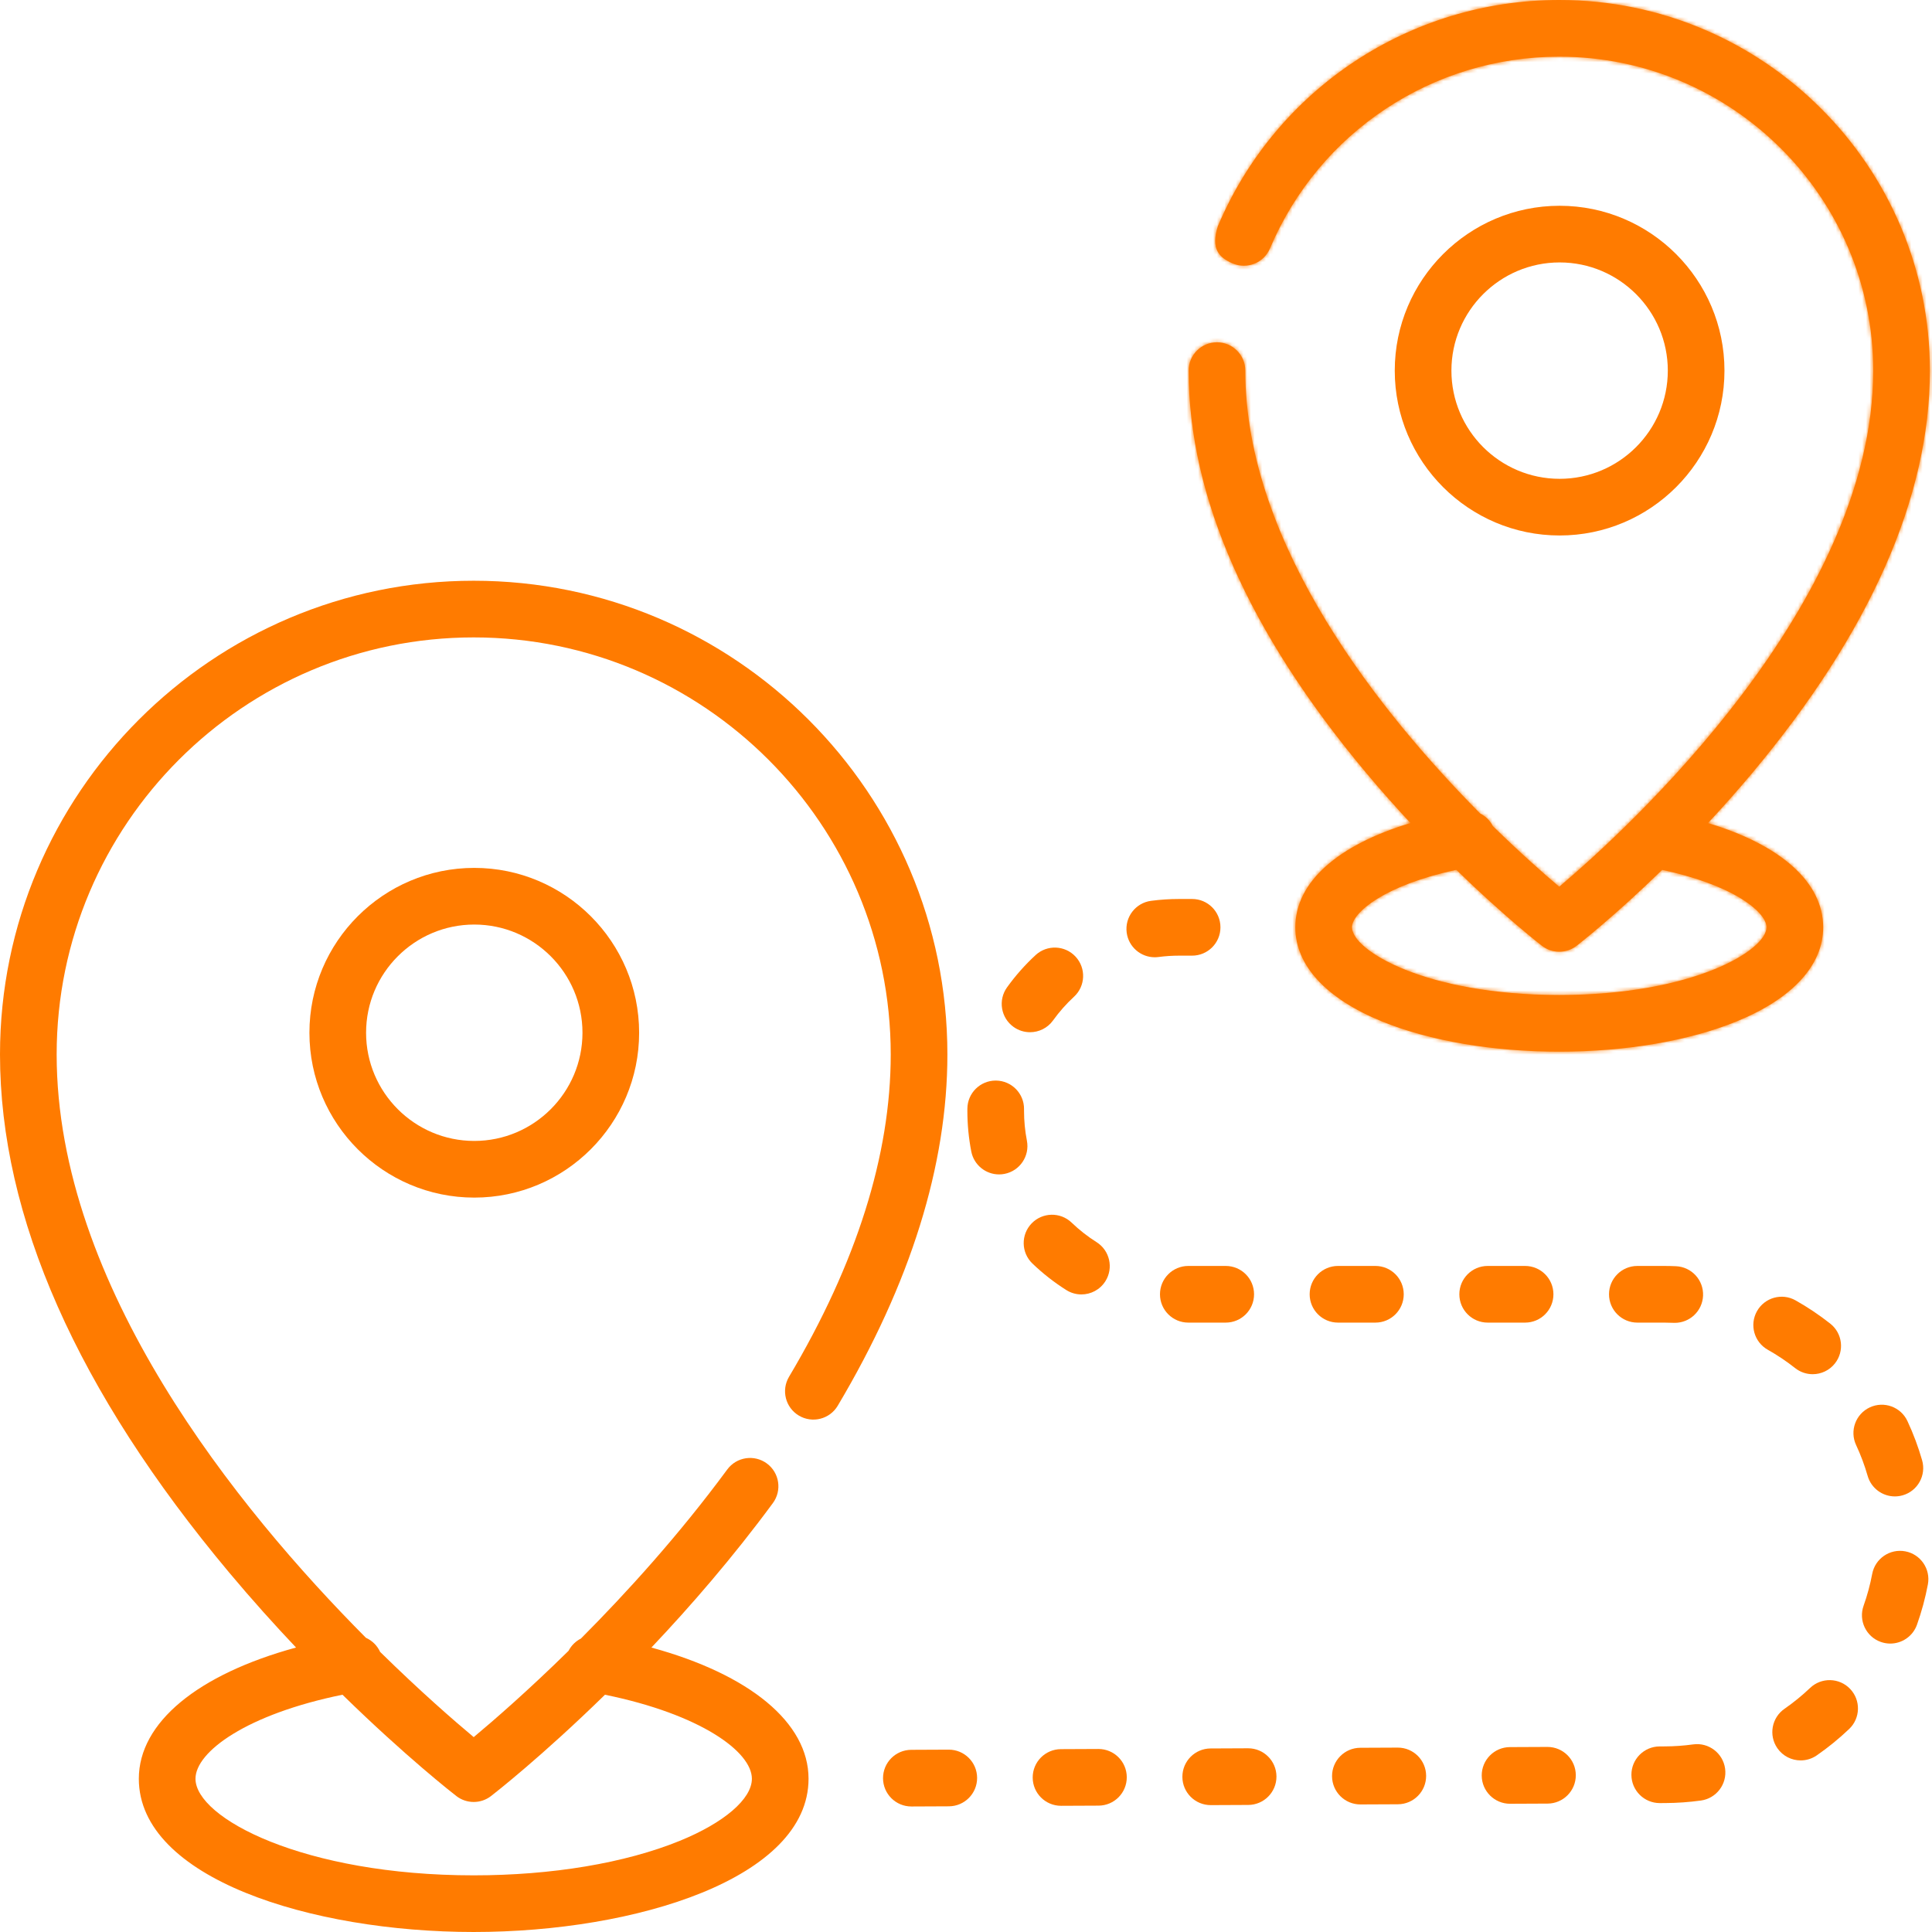
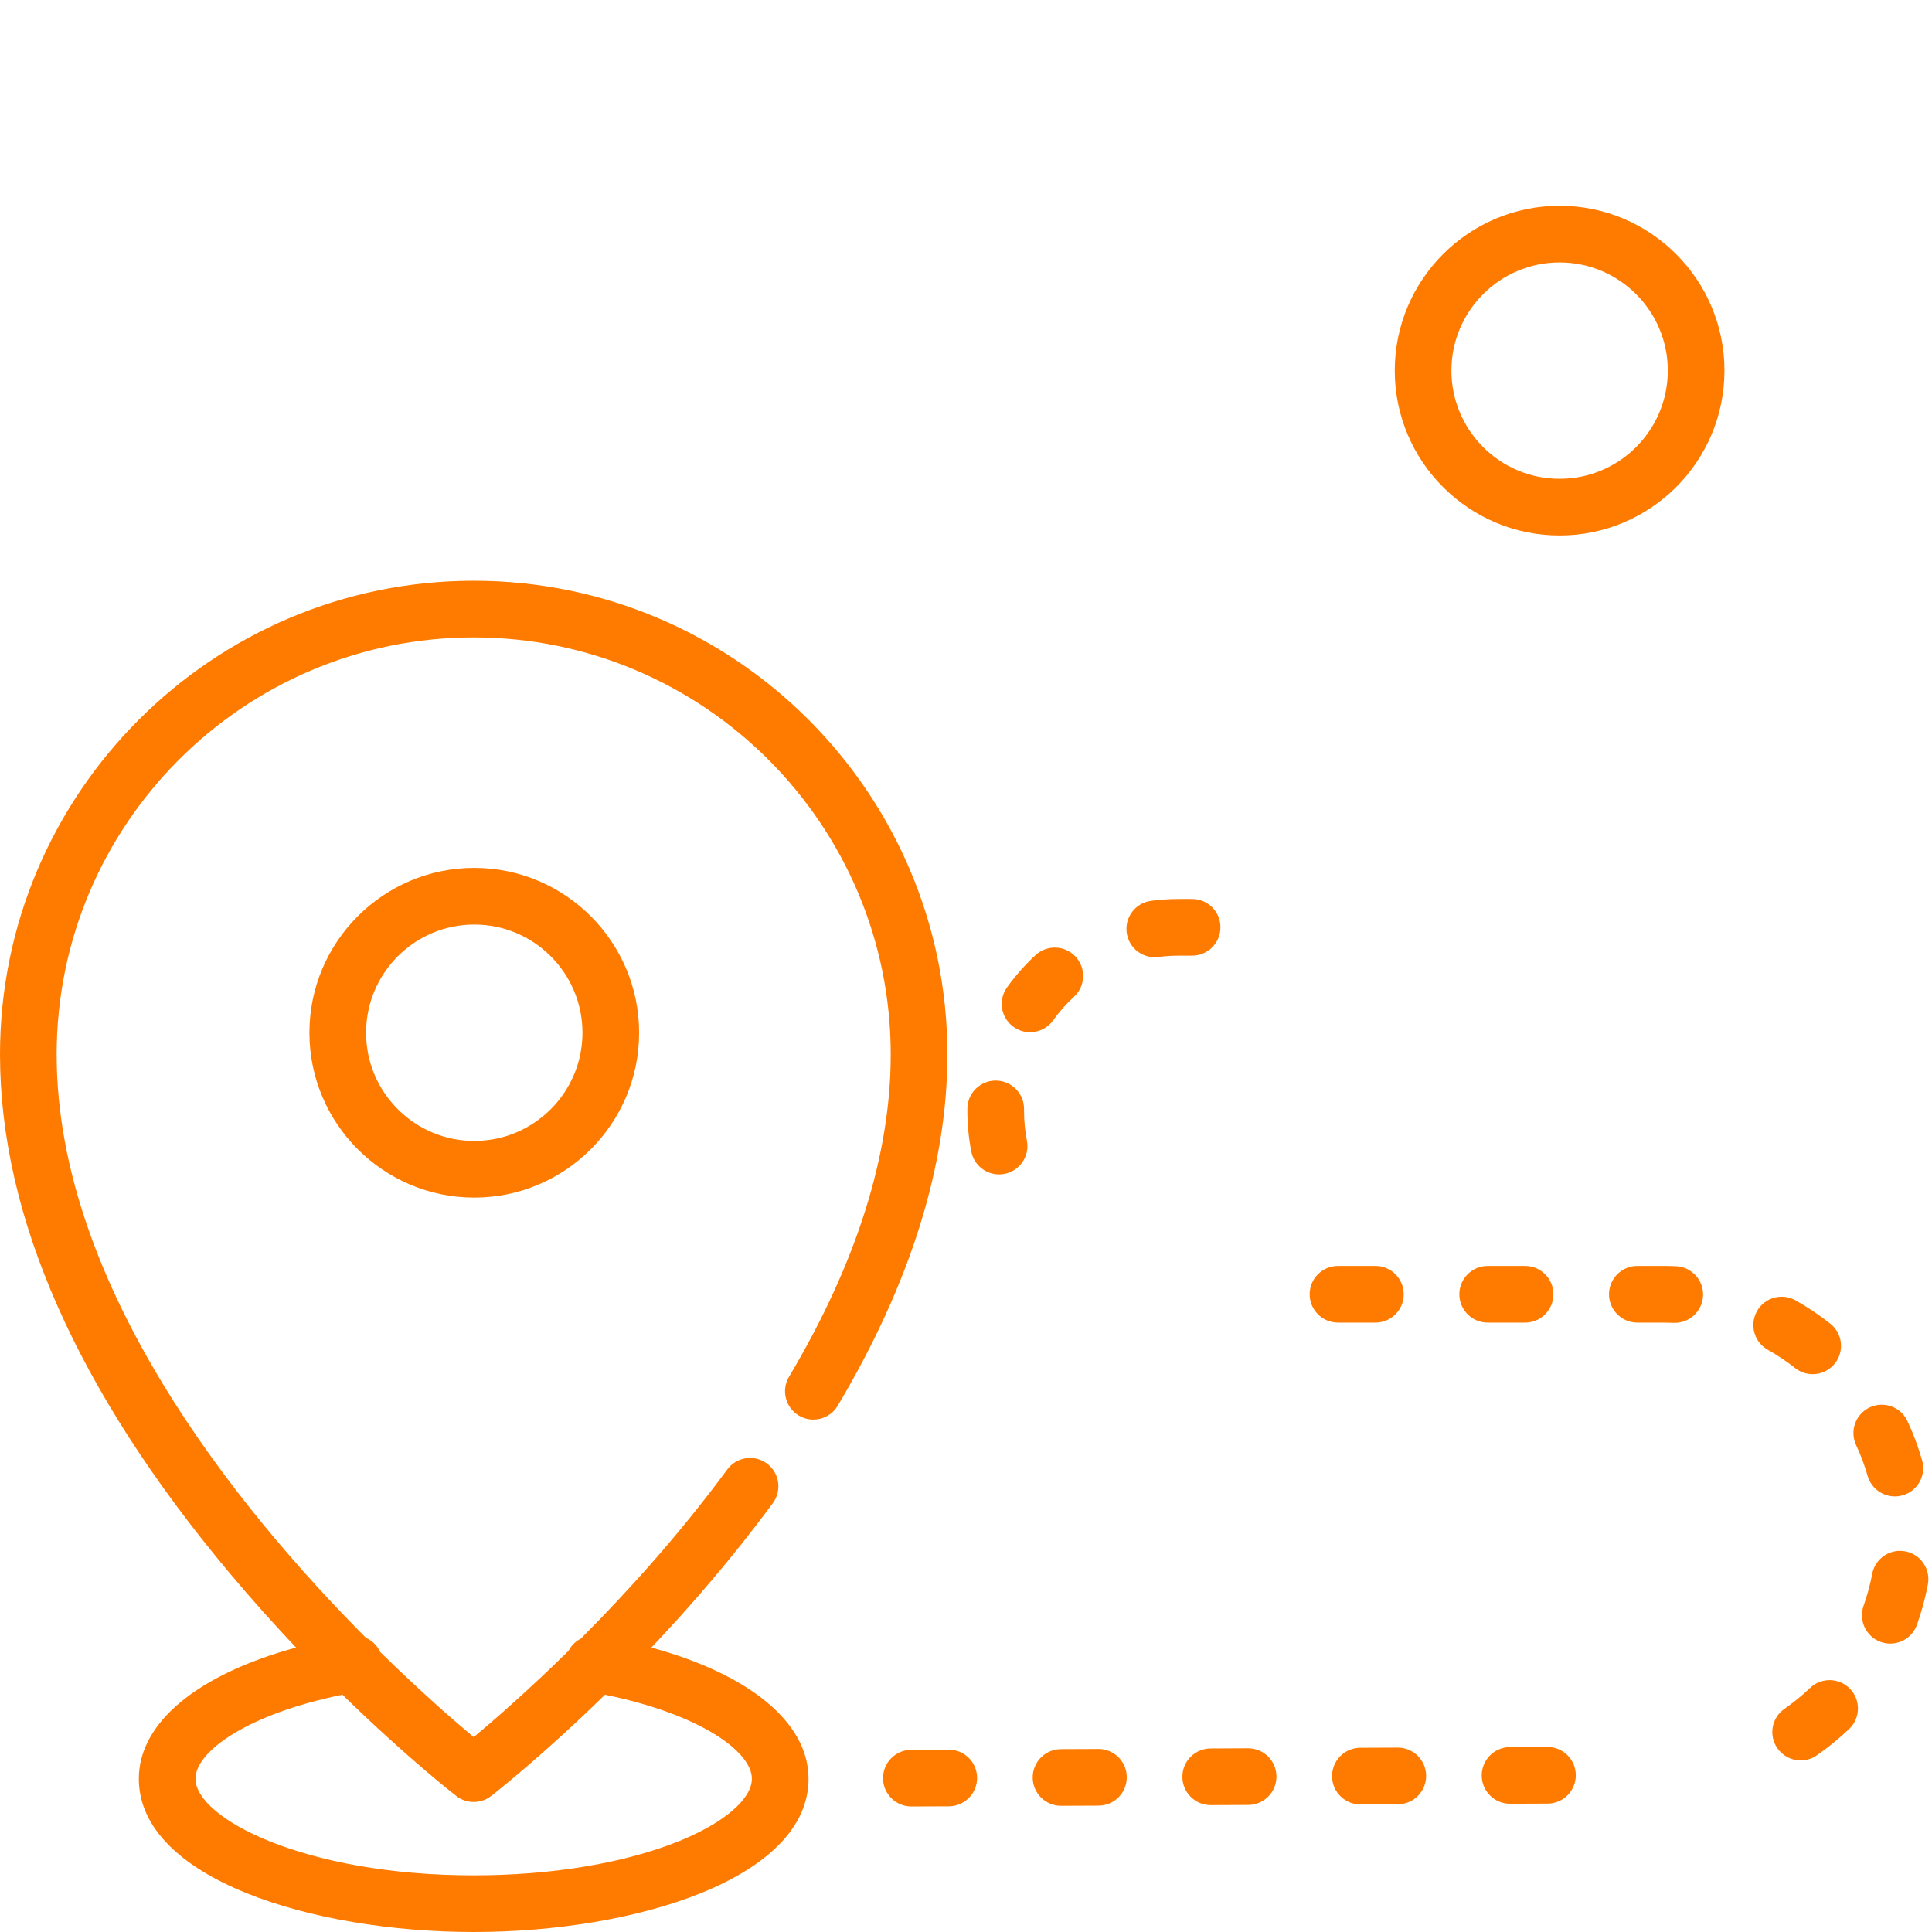
<svg xmlns="http://www.w3.org/2000/svg" width="512" height="512" viewBox="0 0 512 512" fill="none">
  <path d="M504.918 411.118C500.849 410.351 496.919 413.031 496.151 417.106C495.612 419.963 494.846 422.798 493.871 425.534C492.479 429.439 494.516 433.734 498.422 435.127C499.255 435.424 500.107 435.565 500.944 435.565C504.028 435.565 506.92 433.649 508.016 430.577C509.253 427.107 510.226 423.51 510.909 419.885C511.674 415.81 508.992 411.884 504.918 411.118Z" fill="#FF7B00" />
  <path d="M509.379 386.984C508.361 383.439 507.055 379.947 505.493 376.6C503.739 372.842 499.275 371.218 495.514 372.97C491.757 374.724 490.132 379.191 491.885 382.949C493.115 385.584 494.145 388.336 494.946 391.126C495.891 394.419 498.895 396.565 502.159 396.565C502.846 396.565 503.542 396.47 504.234 396.272C508.219 395.127 510.522 390.969 509.379 386.984Z" fill="#FF7B00" />
  <path d="M125.535 153.902C56.315 153.902 0 210.217 0 279.437C0 322.414 20.444 368.622 60.765 416.778C66.756 423.933 72.726 430.563 78.455 436.612C52.421 443.718 36.79 456.485 36.79 471.386C36.79 497.765 82.512 511.999 125.531 511.999C168.551 511.999 214.272 497.764 214.272 471.386C214.272 456.497 198.646 443.727 172.629 436.618C183.023 425.645 194.207 412.735 204.819 398.335C207.279 394.996 206.567 390.297 203.229 387.837C199.893 385.38 195.191 386.09 192.731 389.428C179.919 406.815 166.051 422.095 153.95 434.232C152.563 434.94 151.403 436.064 150.676 437.481C139.836 448.134 130.714 456.037 125.538 460.355C120.419 456.079 111.436 448.283 100.735 437.769C99.967 436.086 98.618 434.766 96.972 434.03C62.965 399.825 15.015 340.729 15.015 279.439C15.015 218.499 64.594 168.92 125.534 168.92C186.474 168.92 236.053 218.499 236.053 279.439C236.053 306.052 226.985 334.792 209.101 364.861C206.982 368.426 208.152 373.033 211.716 375.152C215.28 377.271 219.888 376.101 222.007 372.537C241.291 340.113 251.069 308.791 251.069 279.439C251.07 210.217 194.755 153.902 125.535 153.902ZM120.94 475.971C122.292 477.018 123.914 477.541 125.535 477.541C127.156 477.541 128.777 477.018 130.13 475.971C131.051 475.258 143.597 465.474 160.32 449.123C185.642 454.287 199.258 464.23 199.258 471.387C199.258 476.732 191.932 483.038 180.139 487.843C165.675 493.738 146.282 496.985 125.532 496.985C80.526 496.985 51.806 481.823 51.806 471.387C51.806 464.22 65.426 454.282 90.762 449.118C107.578 465.566 120.142 475.353 120.94 475.971Z" fill="#FF7B00" />
  <mask id="path-4-inside-1" fill="white">
-     <path d="M452.631 218.121C456.451 214.022 460.386 209.606 464.332 204.892C495.59 167.559 511.439 131.67 511.439 98.219C511.439 44.062 467.378 0 413.22 0C373.657 0 338.134 23.546 322.723 59.986C320.906 65.836 322.894 68.211 326.712 69.825C330.53 71.439 334.937 69.654 336.551 65.836C349.609 34.964 379.703 15.015 413.22 15.015C459.099 15.015 496.424 52.341 496.424 98.22C496.424 160.263 431.286 219.704 413.217 234.995C409.235 231.63 402.967 226.122 395.618 218.918C394.885 217.465 393.701 216.313 392.279 215.6C366.356 189.499 330.016 144.632 330.016 98.22C330.016 94.073 326.656 90.712 322.508 90.712C318.362 90.712 315 94.073 315 98.22C315 131.67 330.849 167.559 362.108 204.893C366.053 209.604 369.985 214.018 373.803 218.116C354.449 223.931 343.276 233.829 343.276 245.748C343.276 255.8 351.43 264.659 366.238 270.692C378.908 275.855 395.593 278.699 413.219 278.699C430.844 278.699 447.529 275.855 460.2 270.692C475.005 264.658 483.159 255.799 483.159 245.747C483.158 233.85 471.977 223.943 452.631 218.121ZM413.218 263.682C377.679 263.682 358.292 251.834 358.292 245.746C358.292 241.78 367.111 234.522 385.943 230.518C398.614 242.847 408.019 250.173 408.626 250.644C409.979 251.691 411.6 252.214 413.221 252.214C414.842 252.214 416.462 251.691 417.816 250.644C418.423 250.175 427.826 242.848 440.497 230.52C448.887 232.309 456.155 234.93 461.241 238.026C465.564 240.66 468.145 243.546 468.145 245.746C468.143 251.834 448.756 263.682 413.218 263.682Z" />
-   </mask>
-   <path d="M452.631 218.121C456.451 214.022 460.386 209.606 464.332 204.892C495.59 167.559 511.439 131.67 511.439 98.219C511.439 44.062 467.378 0 413.22 0C373.657 0 338.134 23.546 322.723 59.986C320.906 65.836 322.894 68.211 326.712 69.825C330.53 71.439 334.937 69.654 336.551 65.836C349.609 34.964 379.703 15.015 413.22 15.015C459.099 15.015 496.424 52.341 496.424 98.22C496.424 160.263 431.286 219.704 413.217 234.995C409.235 231.63 402.967 226.122 395.618 218.918C394.885 217.465 393.701 216.313 392.279 215.6C366.356 189.499 330.016 144.632 330.016 98.22C330.016 94.073 326.656 90.712 322.508 90.712C318.362 90.712 315 94.073 315 98.22C315 131.67 330.849 167.559 362.108 204.893C366.053 209.604 369.985 214.018 373.803 218.116C354.449 223.931 343.276 233.829 343.276 245.748C343.276 255.8 351.43 264.659 366.238 270.692C378.908 275.855 395.593 278.699 413.219 278.699C430.844 278.699 447.529 275.855 460.2 270.692C475.005 264.658 483.159 255.799 483.159 245.747C483.158 233.85 471.977 223.943 452.631 218.121ZM413.218 263.682C377.679 263.682 358.292 251.834 358.292 245.746C358.292 241.78 367.111 234.522 385.943 230.518C398.614 242.847 408.019 250.173 408.626 250.644C409.979 251.691 411.6 252.214 413.221 252.214C414.842 252.214 416.462 251.691 417.816 250.644C418.423 250.175 427.826 242.848 440.497 230.52C448.887 232.309 456.155 234.93 461.241 238.026C465.564 240.66 468.145 243.546 468.145 245.746C468.143 251.834 448.756 263.682 413.218 263.682Z" fill="#FF7B00" />
-   <path d="M452.631 218.121L364.843 136.308L233.32 277.438L418.05 333.03L452.631 218.121ZM464.332 204.892L372.324 127.856L372.315 127.867L464.332 204.892ZM511.439 98.219L631.439 98.219L511.439 98.219ZM322.723 59.986L212.2 13.244L209.885 18.719L208.122 24.396L322.723 59.986ZM336.551 65.836L226.031 19.089L226.026 19.1L226.021 19.111L336.551 65.836ZM413.217 234.995L335.763 326.651L413.272 392.151L490.736 326.597L413.217 234.995ZM395.618 218.918L288.479 272.967L297.427 290.705L311.615 304.612L395.618 218.918ZM392.279 215.6L307.136 300.162L320.959 314.079L338.493 322.871L392.279 215.6ZM362.108 204.893L270.1 281.929L270.106 281.936L362.108 204.893ZM373.803 218.116L408.333 333.041L593.151 277.511L461.602 136.316L373.803 218.116ZM366.238 270.692L411.522 159.564L411.514 159.561L366.238 270.692ZM460.2 270.692L505.481 381.821L505.491 381.817L460.2 270.692ZM483.159 245.747L603.159 245.747L603.159 245.737L483.159 245.747ZM385.943 230.518L469.627 144.512L423.686 99.811L360.987 113.142L385.943 230.518ZM408.626 250.644L335.061 345.45L335.124 345.499L335.186 345.547L408.626 250.644ZM417.816 250.644L344.447 155.686L344.429 155.7L344.41 155.714L417.816 250.644ZM440.497 230.52L465.522 113.158L402.79 99.782L356.816 144.511L440.497 230.52ZM461.241 238.026L523.68 135.55L523.658 135.537L523.637 135.524L461.241 238.026ZM468.145 245.746L588.145 245.785L588.145 245.766V245.746H468.145ZM540.419 299.934C545.518 294.462 550.882 288.448 556.349 281.917L372.315 127.867C369.89 130.764 367.384 133.582 364.843 136.308L540.419 299.934ZM556.34 281.928C597.648 232.592 631.439 170.229 631.439 98.219H391.439C391.439 93.112 393.532 102.526 372.324 127.856L556.34 281.928ZM631.439 98.219C631.439 -22.211 533.653 -120 413.22 -120V120C401.103 120 391.439 110.335 391.439 98.219L631.439 98.219ZM413.22 -120C325.443 -120 246.39 -67.599 212.2 13.244L433.246 106.728C429.878 114.691 421.871 120 413.22 120V-120ZM208.122 24.396C202.985 40.939 194.829 78.391 214.817 119.238C234.572 159.609 268.495 175.496 279.987 180.355L373.437 -40.705C381.111 -37.46 412.131 -23.568 430.391 13.75C448.886 51.544 440.644 84.883 437.324 95.576L208.122 24.396ZM279.987 180.355C344.771 207.741 419.628 177.501 447.081 112.561L226.021 19.111C250.246 -38.193 316.289 -64.863 373.437 -40.705L279.987 180.355ZM447.071 112.583C441.352 126.104 427.922 135.015 413.22 135.015V-104.985C331.484 -104.985 257.866 -56.176 226.031 19.089L447.071 112.583ZM413.22 135.015C392.823 135.015 376.424 118.613 376.424 98.22H616.424C616.424 -13.931 525.375 -104.985 413.22 -104.985V135.015ZM376.424 98.22C376.424 92.869 377.753 91.584 376.107 95.331C374.486 99.019 371.26 104.647 365.874 111.771C354.817 126.395 341.378 138.587 335.698 143.393L490.736 326.597C503.125 316.112 531.289 290.938 557.319 256.508C581.185 224.941 616.424 168.549 616.424 98.22H376.424ZM490.671 143.339C488.524 141.525 484.502 138.008 479.621 133.224L311.615 304.612C321.432 314.236 329.946 321.735 335.763 326.651L490.671 143.339ZM502.757 164.869C490.064 139.708 469.816 120.238 446.065 108.329L338.493 322.871C317.586 312.388 299.706 295.222 288.479 272.967L502.757 164.869ZM477.422 131.038C468.293 121.847 459.676 111.588 453.974 102.205C451.26 97.739 450.056 94.848 449.637 93.622C449.237 92.454 450.016 94.171 450.016 98.22H210.016C210.016 151.859 230.516 196.633 248.879 226.848C267.827 258.027 290.342 283.252 307.136 300.162L477.422 131.038ZM450.016 98.22C450.016 27.809 392.941 -29.288 322.508 -29.288V210.712C260.371 210.712 210.016 160.337 210.016 98.22H450.016ZM322.508 -29.288C252.098 -29.288 195 27.789 195 98.22H435C435 160.357 384.626 210.712 322.508 210.712V-29.288ZM195 98.22C195 170.229 228.792 232.592 270.1 281.929L454.116 127.857C432.906 102.526 435 93.111 435 98.22H195ZM270.106 281.936C275.555 288.444 280.907 294.445 286.004 299.916L461.602 136.316C459.063 133.591 456.551 130.765 454.11 127.85L270.106 281.936ZM339.273 103.191C319.236 109.212 293.69 120.032 271.006 140.448C246.714 162.31 223.276 198.23 223.276 245.748H463.276C463.276 281.347 445.424 306.358 431.558 318.838C419.299 329.871 409.016 332.835 408.333 333.041L339.273 103.191ZM223.276 245.748C223.276 330.488 291.084 369.65 320.962 381.823L411.514 159.561C414.913 160.946 425.928 165.892 437.493 178.456C450.299 192.368 463.276 215.619 463.276 245.748H223.276ZM320.954 381.82C351.491 394.264 384.34 398.699 413.219 398.699V158.699C412.025 158.699 410.945 158.65 410.018 158.574C409.087 158.498 408.417 158.403 408.032 158.337C407.635 158.27 407.688 158.259 408.169 158.391C408.629 158.517 409.787 158.857 411.522 159.564L320.954 381.82ZM413.219 398.699C442.098 398.699 474.945 394.263 505.481 381.821L414.919 159.563C416.653 158.857 417.81 158.516 418.269 158.39C418.75 158.259 418.802 158.27 418.406 158.337C418.02 158.403 417.351 158.498 416.419 158.574C415.492 158.65 414.413 158.699 413.219 158.699V398.699ZM505.491 381.817C535.36 369.643 603.159 330.48 603.159 245.747H363.159C363.159 215.619 376.135 192.37 388.937 178.461C400.499 165.899 411.511 160.952 414.909 159.567L505.491 381.817ZM603.159 245.737C603.155 198.157 579.646 162.256 555.419 140.455C532.765 120.07 507.253 109.243 487.212 103.212L418.05 333.03C417.355 332.821 407.106 329.859 394.88 318.857C381.08 306.439 363.162 281.44 363.159 245.757L603.159 245.737ZM413.218 143.682C408.121 143.682 409.918 142.743 417.071 145.61C420.147 146.843 428.495 150.472 438.457 158.73C443.414 162.839 451.565 170.395 459.288 182.074C466.533 193.029 478.292 215.118 478.292 245.746H238.292C238.292 277.896 250.657 301.687 259.1 314.455C268.023 327.948 277.966 337.428 285.296 343.504C300.004 355.696 315.42 363.428 327.785 368.384C353.516 378.697 382.776 383.682 413.218 383.682V143.682ZM478.292 245.746C478.292 286.643 457.659 312.713 450.863 320.598C441.674 331.26 432.772 337.371 428.034 340.292C418.081 346.428 411.284 347.812 410.899 347.894L360.987 113.142C341.77 117.228 321.148 124.243 302.077 136.001C292.78 141.733 280.496 150.652 269.065 163.915C260.027 174.402 238.292 202.866 238.292 245.746H478.292ZM302.259 316.524C319.001 332.814 332.022 343.092 335.061 345.45L482.191 155.838C484.016 157.254 478.227 152.88 469.627 144.512L302.259 316.524ZM335.186 345.547C358.162 363.326 385.782 372.214 413.221 372.214V132.214C437.418 132.214 461.796 140.056 482.066 155.741L335.186 345.547ZM413.221 372.214C440.684 372.214 468.281 363.313 491.222 345.574L344.41 155.714C364.643 140.069 389 132.214 413.221 132.214V372.214ZM491.185 345.602C494.451 343.079 507.485 332.77 524.178 316.529L356.816 144.511C348.167 152.926 342.395 157.271 344.447 155.686L491.185 345.602ZM415.472 347.882C415.024 347.786 413.599 347.462 411.309 346.634C409.261 345.894 404.726 344.108 398.845 340.528L523.637 135.524C503.052 122.993 481.646 116.596 465.522 113.158L415.472 347.882ZM398.802 340.502C394.286 337.751 385.794 332.025 376.866 322.043C372.303 316.941 365.905 308.81 360.272 297.505C354.709 286.342 348.145 268.515 348.145 245.746H588.145C588.145 200.59 564.09 171.367 555.762 162.055C544.463 149.421 532.519 140.935 523.68 135.55L398.802 340.502ZM348.145 245.707C348.155 215.088 359.915 193.008 367.157 182.06C374.879 170.386 383.028 162.833 387.983 158.726C397.944 150.47 406.289 146.843 409.365 145.61C416.517 142.744 418.314 143.682 413.218 143.682V383.682C443.66 383.682 472.92 378.696 498.65 368.384C511.015 363.428 526.429 355.697 541.135 343.508C548.464 337.434 558.405 327.956 567.326 314.47C575.768 301.708 588.134 277.926 588.145 245.785L348.145 245.707Z" fill="#FF7B00" mask="url(#path-4-inside-1)" />
+     </mask>
+   <path d="M452.631 218.121L364.843 136.308L233.32 277.438L418.05 333.03L452.631 218.121ZM464.332 204.892L372.324 127.856L372.315 127.867L464.332 204.892ZM511.439 98.219L631.439 98.219L511.439 98.219ZM322.723 59.986L212.2 13.244L209.885 18.719L208.122 24.396L322.723 59.986ZM336.551 65.836L226.031 19.089L226.026 19.1L226.021 19.111L336.551 65.836ZM413.217 234.995L335.763 326.651L413.272 392.151L490.736 326.597L413.217 234.995ZM395.618 218.918L288.479 272.967L297.427 290.705L311.615 304.612L395.618 218.918ZM392.279 215.6L307.136 300.162L320.959 314.079L338.493 322.871L392.279 215.6ZM362.108 204.893L270.1 281.929L270.106 281.936L362.108 204.893ZM373.803 218.116L408.333 333.041L593.151 277.511L461.602 136.316L373.803 218.116ZM366.238 270.692L411.522 159.564L411.514 159.561L366.238 270.692ZM460.2 270.692L505.481 381.821L505.491 381.817L460.2 270.692ZM483.159 245.747L603.159 245.747L603.159 245.737L483.159 245.747ZM385.943 230.518L469.627 144.512L423.686 99.811L360.987 113.142L385.943 230.518ZM408.626 250.644L335.061 345.45L335.124 345.499L335.186 345.547L408.626 250.644ZM417.816 250.644L344.447 155.686L344.429 155.7L344.41 155.714L417.816 250.644ZM440.497 230.52L465.522 113.158L402.79 99.782L356.816 144.511L440.497 230.52ZM461.241 238.026L523.68 135.55L523.658 135.537L523.637 135.524L461.241 238.026ZM468.145 245.746L588.145 245.785L588.145 245.766V245.746H468.145ZM540.419 299.934C545.518 294.462 550.882 288.448 556.349 281.917L372.315 127.867C369.89 130.764 367.384 133.582 364.843 136.308L540.419 299.934ZM556.34 281.928C597.648 232.592 631.439 170.229 631.439 98.219H391.439L556.34 281.928ZM631.439 98.219C631.439 -22.211 533.653 -120 413.22 -120V120C401.103 120 391.439 110.335 391.439 98.219L631.439 98.219ZM413.22 -120C325.443 -120 246.39 -67.599 212.2 13.244L433.246 106.728C429.878 114.691 421.871 120 413.22 120V-120ZM208.122 24.396C202.985 40.939 194.829 78.391 214.817 119.238C234.572 159.609 268.495 175.496 279.987 180.355L373.437 -40.705C381.111 -37.46 412.131 -23.568 430.391 13.75C448.886 51.544 440.644 84.883 437.324 95.576L208.122 24.396ZM279.987 180.355C344.771 207.741 419.628 177.501 447.081 112.561L226.021 19.111C250.246 -38.193 316.289 -64.863 373.437 -40.705L279.987 180.355ZM447.071 112.583C441.352 126.104 427.922 135.015 413.22 135.015V-104.985C331.484 -104.985 257.866 -56.176 226.031 19.089L447.071 112.583ZM413.22 135.015C392.823 135.015 376.424 118.613 376.424 98.22H616.424C616.424 -13.931 525.375 -104.985 413.22 -104.985V135.015ZM376.424 98.22C376.424 92.869 377.753 91.584 376.107 95.331C374.486 99.019 371.26 104.647 365.874 111.771C354.817 126.395 341.378 138.587 335.698 143.393L490.736 326.597C503.125 316.112 531.289 290.938 557.319 256.508C581.185 224.941 616.424 168.549 616.424 98.22H376.424ZM490.671 143.339C488.524 141.525 484.502 138.008 479.621 133.224L311.615 304.612C321.432 314.236 329.946 321.735 335.763 326.651L490.671 143.339ZM502.757 164.869C490.064 139.708 469.816 120.238 446.065 108.329L338.493 322.871C317.586 312.388 299.706 295.222 288.479 272.967L502.757 164.869ZM477.422 131.038C468.293 121.847 459.676 111.588 453.974 102.205C451.26 97.739 450.056 94.848 449.637 93.622C449.237 92.454 450.016 94.171 450.016 98.22H210.016C210.016 151.859 230.516 196.633 248.879 226.848C267.827 258.027 290.342 283.252 307.136 300.162L477.422 131.038ZM450.016 98.22C450.016 27.809 392.941 -29.288 322.508 -29.288V210.712C260.371 210.712 210.016 160.337 210.016 98.22H450.016ZM322.508 -29.288C252.098 -29.288 195 27.789 195 98.22H435C435 160.357 384.626 210.712 322.508 210.712V-29.288ZM195 98.22C195 170.229 228.792 232.592 270.1 281.929L454.116 127.857C432.906 102.526 435 93.111 435 98.22H195ZM270.106 281.936C275.555 288.444 280.907 294.445 286.004 299.916L461.602 136.316C459.063 133.591 456.551 130.765 454.11 127.85L270.106 281.936ZM339.273 103.191C319.236 109.212 293.69 120.032 271.006 140.448C246.714 162.31 223.276 198.23 223.276 245.748H463.276C463.276 281.347 445.424 306.358 431.558 318.838C419.299 329.871 409.016 332.835 408.333 333.041L339.273 103.191ZM223.276 245.748C223.276 330.488 291.084 369.65 320.962 381.823L411.514 159.561C414.913 160.946 425.928 165.892 437.493 178.456C450.299 192.368 463.276 215.619 463.276 245.748H223.276ZM320.954 381.82C351.491 394.264 384.34 398.699 413.219 398.699V158.699C412.025 158.699 410.945 158.65 410.018 158.574C409.087 158.498 408.417 158.403 408.032 158.337C407.635 158.27 407.688 158.259 408.169 158.391C408.629 158.517 409.787 158.857 411.522 159.564L320.954 381.82ZM413.219 398.699C442.098 398.699 474.945 394.263 505.481 381.821L414.919 159.563C416.653 158.857 417.81 158.516 418.269 158.39C418.75 158.259 418.802 158.27 418.406 158.337C418.02 158.403 417.351 158.498 416.419 158.574C415.492 158.65 414.413 158.699 413.219 158.699V398.699ZM505.491 381.817C535.36 369.643 603.159 330.48 603.159 245.747H363.159C363.159 215.619 376.135 192.37 388.937 178.461C400.499 165.899 411.511 160.952 414.909 159.567L505.491 381.817ZM603.159 245.737C603.155 198.157 579.646 162.256 555.419 140.455C532.765 120.07 507.253 109.243 487.212 103.212L418.05 333.03C417.355 332.821 407.106 329.859 394.88 318.857C381.08 306.439 363.162 281.44 363.159 245.757L603.159 245.737ZM413.218 143.682C408.121 143.682 409.918 142.743 417.071 145.61C420.147 146.843 428.495 150.472 438.457 158.73C443.414 162.839 451.565 170.395 459.288 182.074C466.533 193.029 478.292 215.118 478.292 245.746H238.292C238.292 277.896 250.657 301.687 259.1 314.455C268.023 327.948 277.966 337.428 285.296 343.504C300.004 355.696 315.42 363.428 327.785 368.384C353.516 378.697 382.776 383.682 413.218 383.682V143.682ZM478.292 245.746C478.292 286.643 457.659 312.713 450.863 320.598C441.674 331.26 432.772 337.371 428.034 340.292C418.081 346.428 411.284 347.812 410.899 347.894L360.987 113.142C341.77 117.228 321.148 124.243 302.077 136.001C292.78 141.733 280.496 150.652 269.065 163.915C260.027 174.402 238.292 202.866 238.292 245.746H478.292ZM302.259 316.524C319.001 332.814 332.022 343.092 335.061 345.45L482.191 155.838C484.016 157.254 478.227 152.88 469.627 144.512L302.259 316.524ZM335.186 345.547C358.162 363.326 385.782 372.214 413.221 372.214V132.214C437.418 132.214 461.796 140.056 482.066 155.741L335.186 345.547ZM413.221 372.214C440.684 372.214 468.281 363.313 491.222 345.574L344.41 155.714C364.643 140.069 389 132.214 413.221 132.214V372.214ZM491.185 345.602C494.451 343.079 507.485 332.77 524.178 316.529L356.816 144.511C348.167 152.926 342.395 157.271 344.447 155.686L491.185 345.602ZM415.472 347.882C415.024 347.786 413.599 347.462 411.309 346.634C409.261 345.894 404.726 344.108 398.845 340.528L523.637 135.524C503.052 122.993 481.646 116.596 465.522 113.158L415.472 347.882ZM398.802 340.502C394.286 337.751 385.794 332.025 376.866 322.043C372.303 316.941 365.905 308.81 360.272 297.505C354.709 286.342 348.145 268.515 348.145 245.746H588.145C588.145 200.59 564.09 171.367 555.762 162.055C544.463 149.421 532.519 140.935 523.68 135.55L398.802 340.502ZM348.145 245.707C348.155 215.088 359.915 193.008 367.157 182.06C374.879 170.386 383.028 162.833 387.983 158.726C397.944 150.47 406.289 146.843 409.365 145.61C416.517 142.744 418.314 143.682 413.218 143.682V383.682C443.66 383.682 472.92 378.696 498.65 368.384C511.015 363.428 526.429 355.697 541.135 343.508C548.464 337.434 558.405 327.956 567.326 314.47C575.768 301.708 588.134 277.926 588.145 245.785L348.145 245.707Z" fill="#FF7B00" mask="url(#path-4-inside-1)" />
  <path d="M413.313 54.532C389.224 54.532 369.625 74.13 369.625 98.221C369.625 122.31 389.223 141.908 413.313 141.908C437.403 141.908 457.001 122.311 457.001 98.221C457.001 74.131 437.403 54.532 413.313 54.532ZM413.314 126.892C397.502 126.892 384.641 114.03 384.641 98.22C384.641 82.41 397.503 69.547 413.314 69.547C429.124 69.547 441.987 82.409 441.987 98.22C441.986 114.03 429.124 126.892 413.314 126.892Z" fill="#FF7B00" />
  <path d="M125.688 230C101.599 230 82 249.598 82 273.689C82 297.778 101.598 317.376 125.688 317.376C149.778 317.376 169.376 297.779 169.376 273.689C169.376 249.599 149.778 230 125.688 230ZM125.689 302.36C109.877 302.36 97.016 289.498 97.016 273.688C97.016 257.878 109.878 245.015 125.689 245.015C141.499 245.015 154.362 257.877 154.362 273.688C154.361 289.498 141.499 302.36 125.689 302.36Z" fill="#FF7B00" />
  <path d="M315.924 238.239H312.496C310 238.239 307.492 238.404 305.038 238.731C300.929 239.278 298.04 243.052 298.586 247.164C299.089 250.939 302.313 253.683 306.019 253.683C306.349 253.683 306.683 253.662 307.019 253.617C308.818 253.378 310.661 253.257 312.497 253.257H315.924V253.256C320.071 253.256 323.432 249.896 323.432 245.748C323.432 241.6 320.071 238.239 315.924 238.239Z" fill="#FF7B00" />
  <path d="M291.101 463.496C291.089 463.496 291.078 463.496 291.066 463.496L281.15 463.541C277.004 463.56 273.658 466.937 273.676 471.083C273.694 475.218 277.053 478.557 281.183 478.557C281.195 478.557 281.206 478.557 281.218 478.557L291.134 478.512C295.28 478.493 298.626 475.116 298.608 470.97C298.59 466.834 295.232 463.496 291.101 463.496Z" fill="#FF7B00" />
-   <path d="M324.83 335.489H314.914C310.767 335.489 307.406 338.851 307.406 342.997C307.406 347.144 310.766 350.505 314.914 350.505H324.83C328.977 350.505 332.338 347.145 332.338 342.997C332.338 338.851 328.978 335.489 324.83 335.489Z" fill="#FF7B00" />
  <path d="M285.051 253.536C282.24 250.49 277.492 250.298 274.442 253.108C271.643 255.689 269.097 258.566 266.875 261.66C264.456 265.029 265.226 269.72 268.594 272.139C269.919 273.091 271.451 273.549 272.968 273.549C275.303 273.549 277.605 272.462 279.072 270.42C280.702 268.151 282.57 266.039 284.623 264.145C287.671 261.334 287.862 256.584 285.051 253.536Z" fill="#FF7B00" />
  <path d="M330.768 463.314C330.756 463.314 330.745 463.314 330.733 463.314L320.818 463.359C316.672 463.377 313.326 466.755 313.344 470.901C313.362 475.036 316.721 478.375 320.851 478.375C320.863 478.375 320.874 478.375 320.886 478.375L330.801 478.33C334.947 478.312 338.293 474.934 338.275 470.788C338.256 466.653 334.898 463.314 330.768 463.314Z" fill="#FF7B00" />
  <path d="M251.437 463.675C251.425 463.675 251.414 463.675 251.402 463.675L241.486 463.72C237.34 463.739 233.994 467.116 234.012 471.262C234.031 475.397 237.387 478.736 241.519 478.736C241.531 478.736 241.542 478.736 241.554 478.736L251.47 478.691C255.616 478.672 258.962 475.295 258.944 471.149C258.926 467.013 255.568 463.675 251.437 463.675Z" fill="#FF7B00" />
-   <path d="M290.595 329.178C288.236 327.69 286.017 325.952 284.002 324.015C281.013 321.14 276.259 321.235 273.386 324.221C270.511 327.209 270.604 331.962 273.592 334.836C276.34 337.479 279.365 339.848 282.583 341.878C283.827 342.663 285.212 343.037 286.582 343.037C289.074 343.037 291.511 341.798 292.94 339.533C295.153 336.027 294.102 331.39 290.595 329.178Z" fill="#FF7B00" />
  <path d="M272.139 302.287C271.635 299.699 271.379 297.037 271.379 294.373L271.381 293.956C271.43 289.81 268.108 286.41 263.961 286.362C263.932 286.361 263.902 286.361 263.872 286.361C259.766 286.361 256.414 289.665 256.366 293.782L256.363 294.374C256.363 298 256.712 301.629 257.4 305.16C258.098 308.745 261.24 311.232 264.761 311.232C265.236 311.232 265.72 311.187 266.204 311.092C270.275 310.299 272.931 306.357 272.139 302.287Z" fill="#FF7B00" />
  <path d="M364.498 335.489H354.582C350.435 335.489 347.074 338.851 347.074 342.997C347.074 347.144 350.435 350.505 354.582 350.505H364.498C368.645 350.505 372.006 347.145 372.006 342.997C372.006 338.851 368.645 335.489 364.498 335.489Z" fill="#FF7B00" />
  <path d="M485.038 350.775C482.145 348.492 479.053 346.418 475.846 344.613C472.237 342.577 467.656 343.856 465.62 347.469C463.585 351.081 464.863 355.661 468.476 357.695C471.006 359.122 473.448 360.758 475.731 362.561C477.111 363.65 478.749 364.177 480.379 364.177C482.597 364.177 484.795 363.197 486.277 361.321C488.847 358.066 488.293 353.344 485.038 350.775Z" fill="#FF7B00" />
-   <path d="M457.17 468.694C456.6 464.587 452.804 461.712 448.705 462.284C446.246 462.624 443.728 462.803 441.217 462.813L439.812 462.82C435.665 462.841 432.32 466.219 432.34 470.364C432.361 474.498 435.718 477.836 439.847 477.836C439.86 477.836 439.872 477.836 439.884 477.836L441.286 477.829C444.457 477.815 447.645 477.59 450.76 477.159C454.869 476.591 457.738 472.8 457.17 468.694Z" fill="#FF7B00" />
  <path d="M490.306 447.581C487.445 444.577 482.692 444.462 479.692 447.323C477.585 449.33 475.305 451.188 472.914 452.846C469.507 455.208 468.66 459.886 471.021 463.295C472.48 465.398 474.819 466.526 477.198 466.526C478.674 466.526 480.164 466.092 481.469 465.188C484.495 463.089 487.382 460.737 490.049 458.196C493.052 455.335 493.166 450.582 490.306 447.581Z" fill="#FF7B00" />
  <path d="M404.166 335.489H394.25C390.103 335.489 386.742 338.851 386.742 342.997C386.742 347.144 390.102 350.505 394.25 350.505H404.166C408.313 350.505 411.674 347.145 411.674 342.997C411.674 338.851 408.313 335.489 404.166 335.489Z" fill="#FF7B00" />
  <path d="M370.433 463.134C370.421 463.134 370.41 463.134 370.398 463.134L360.482 463.179C356.336 463.197 352.99 466.575 353.008 470.721C353.027 474.856 356.385 478.195 360.515 478.195C360.527 478.195 360.538 478.195 360.55 478.195L370.466 478.15C374.612 478.131 377.958 474.754 377.94 470.608C377.922 466.473 374.563 463.134 370.433 463.134Z" fill="#FF7B00" />
  <path d="M444.161 335.561C443.099 335.513 442.023 335.49 440.965 335.49H433.914C429.767 335.49 426.406 338.852 426.406 342.998C426.406 347.145 429.766 350.506 433.914 350.506H440.965V350.505C441.814 350.505 442.658 350.524 443.497 350.561C443.61 350.567 443.723 350.569 443.835 350.569C447.828 350.569 451.152 347.423 451.329 343.394C451.512 339.25 448.303 335.744 444.161 335.561Z" fill="#FF7B00" />
  <path d="M410.097 462.955C410.085 462.955 410.074 462.955 410.062 462.955L400.146 463C396 463.018 392.654 466.396 392.672 470.542C392.691 474.677 396.049 478.016 400.179 478.016C400.191 478.016 400.203 478.016 400.214 478.016L410.13 477.971C414.276 477.952 417.622 474.575 417.604 470.429C417.586 466.293 414.228 462.955 410.097 462.955Z" fill="#FF7B00" />
</svg>